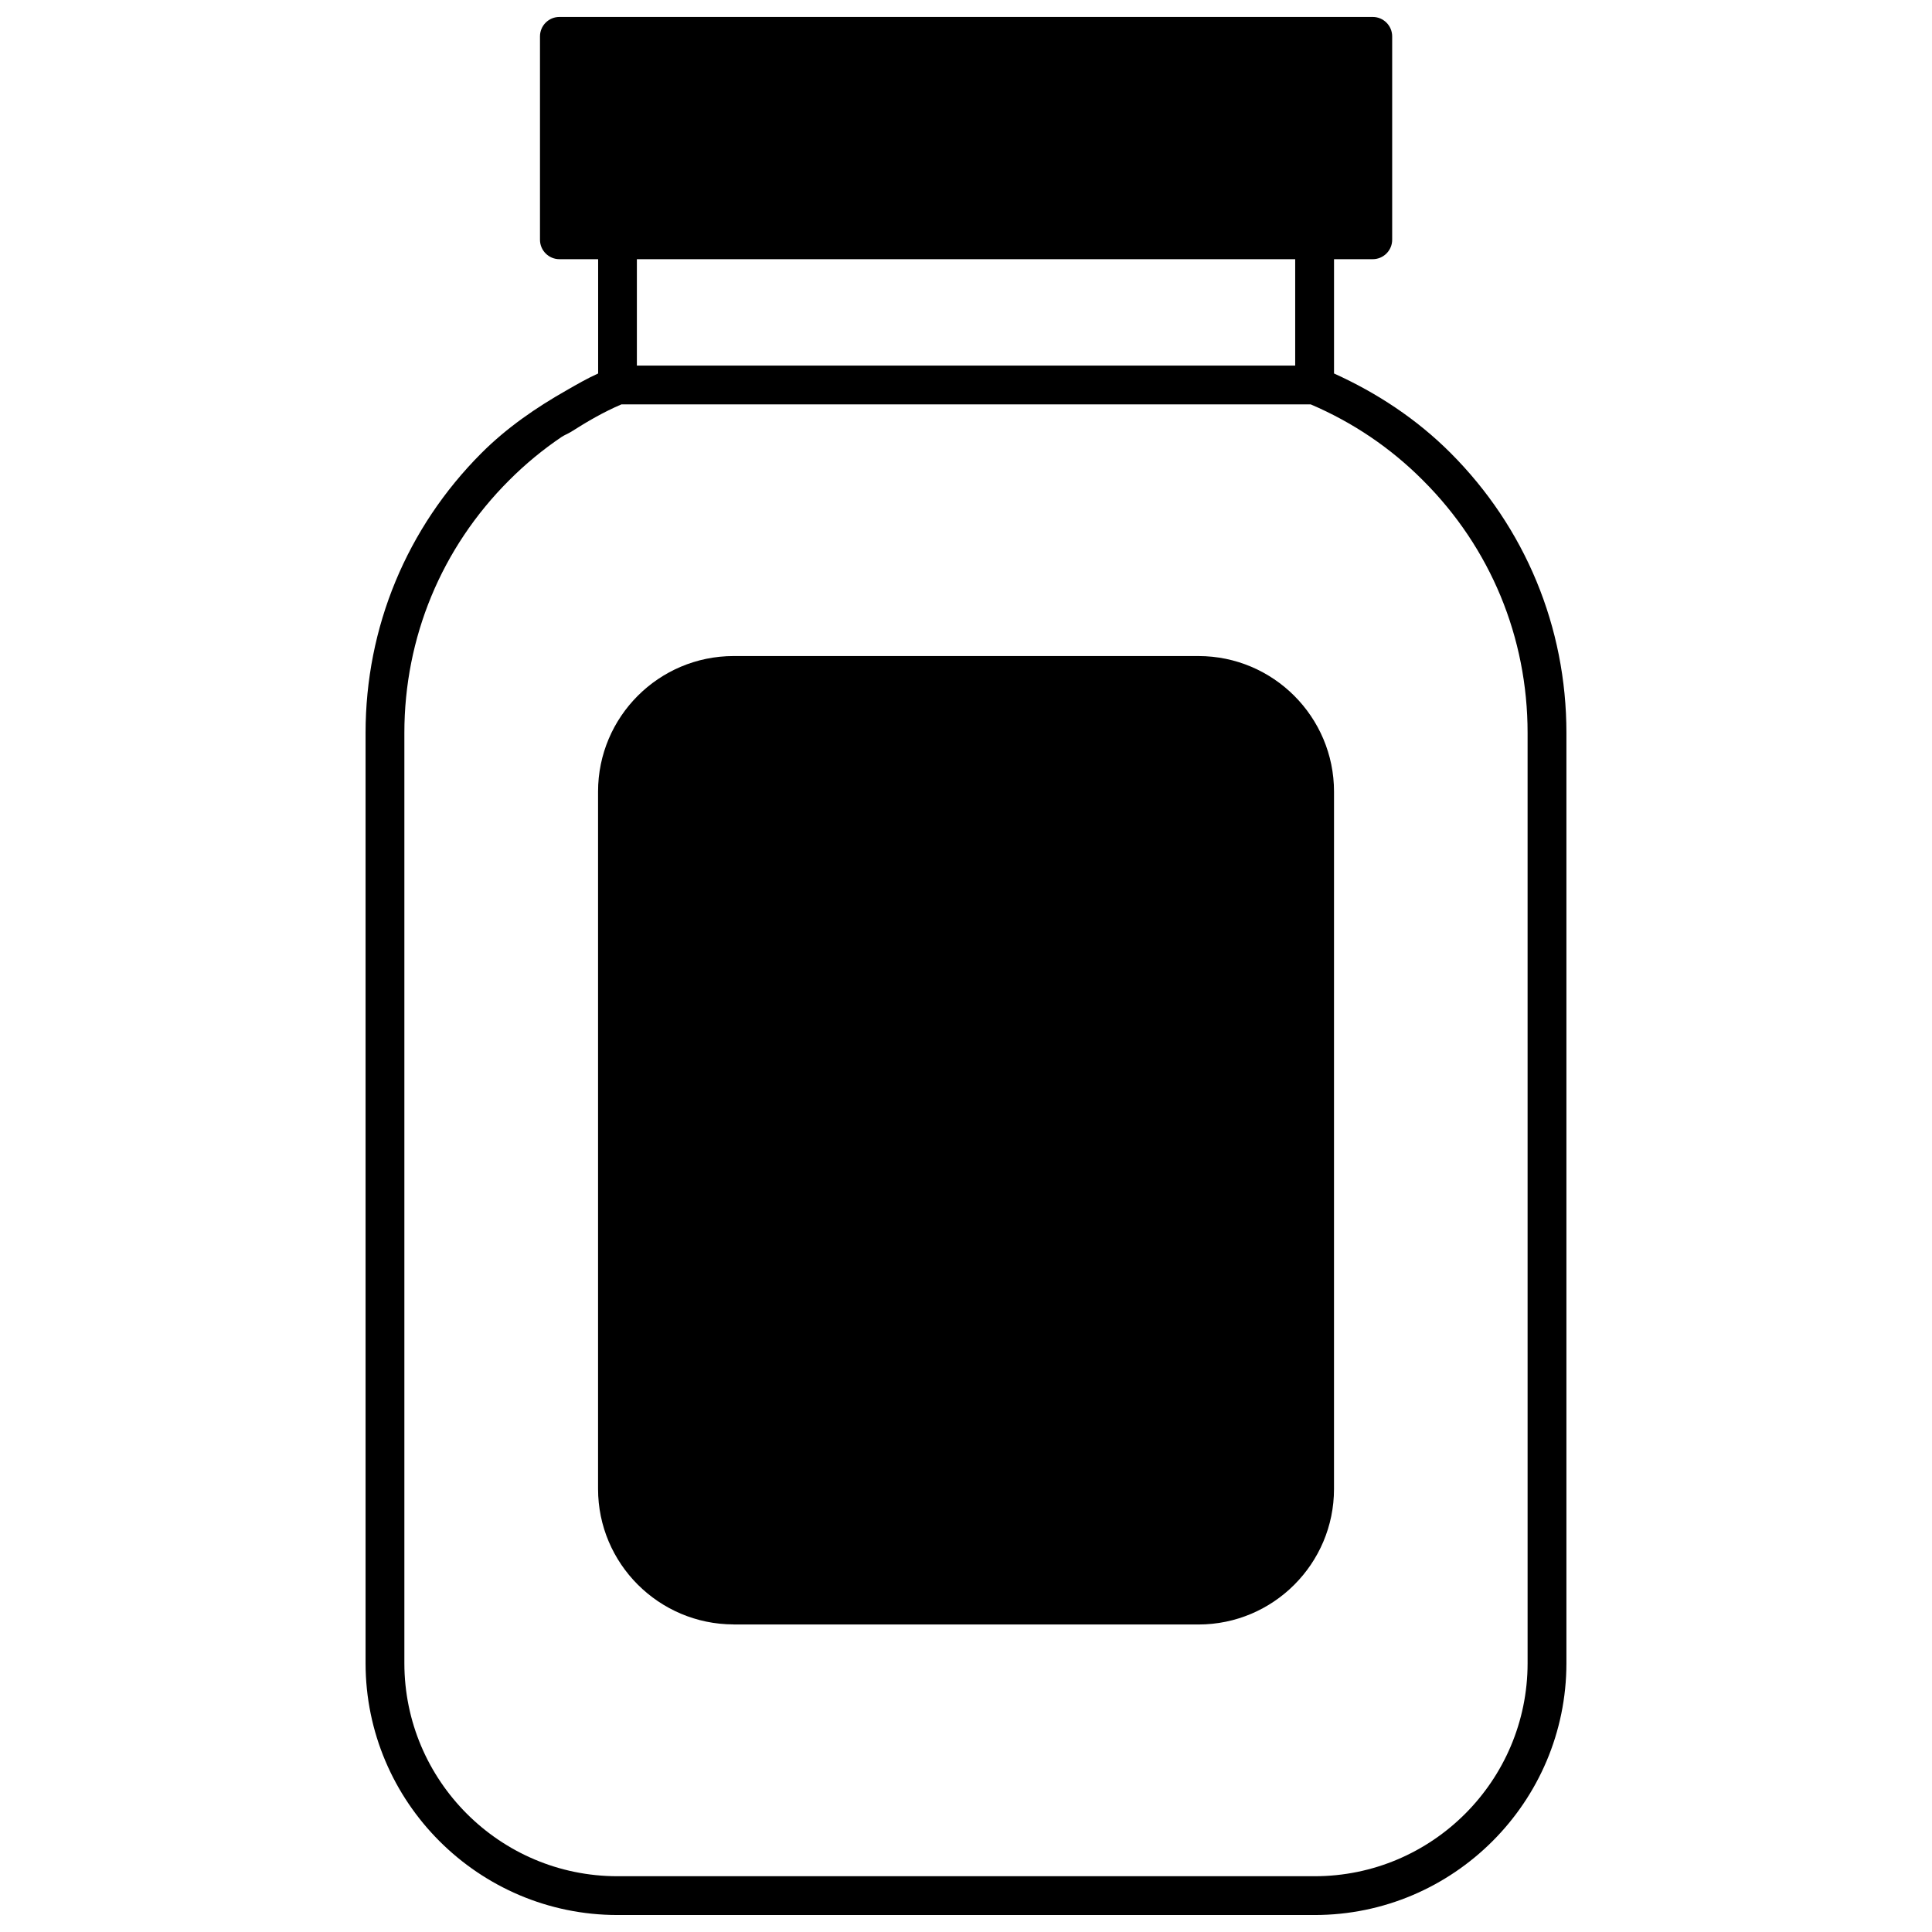
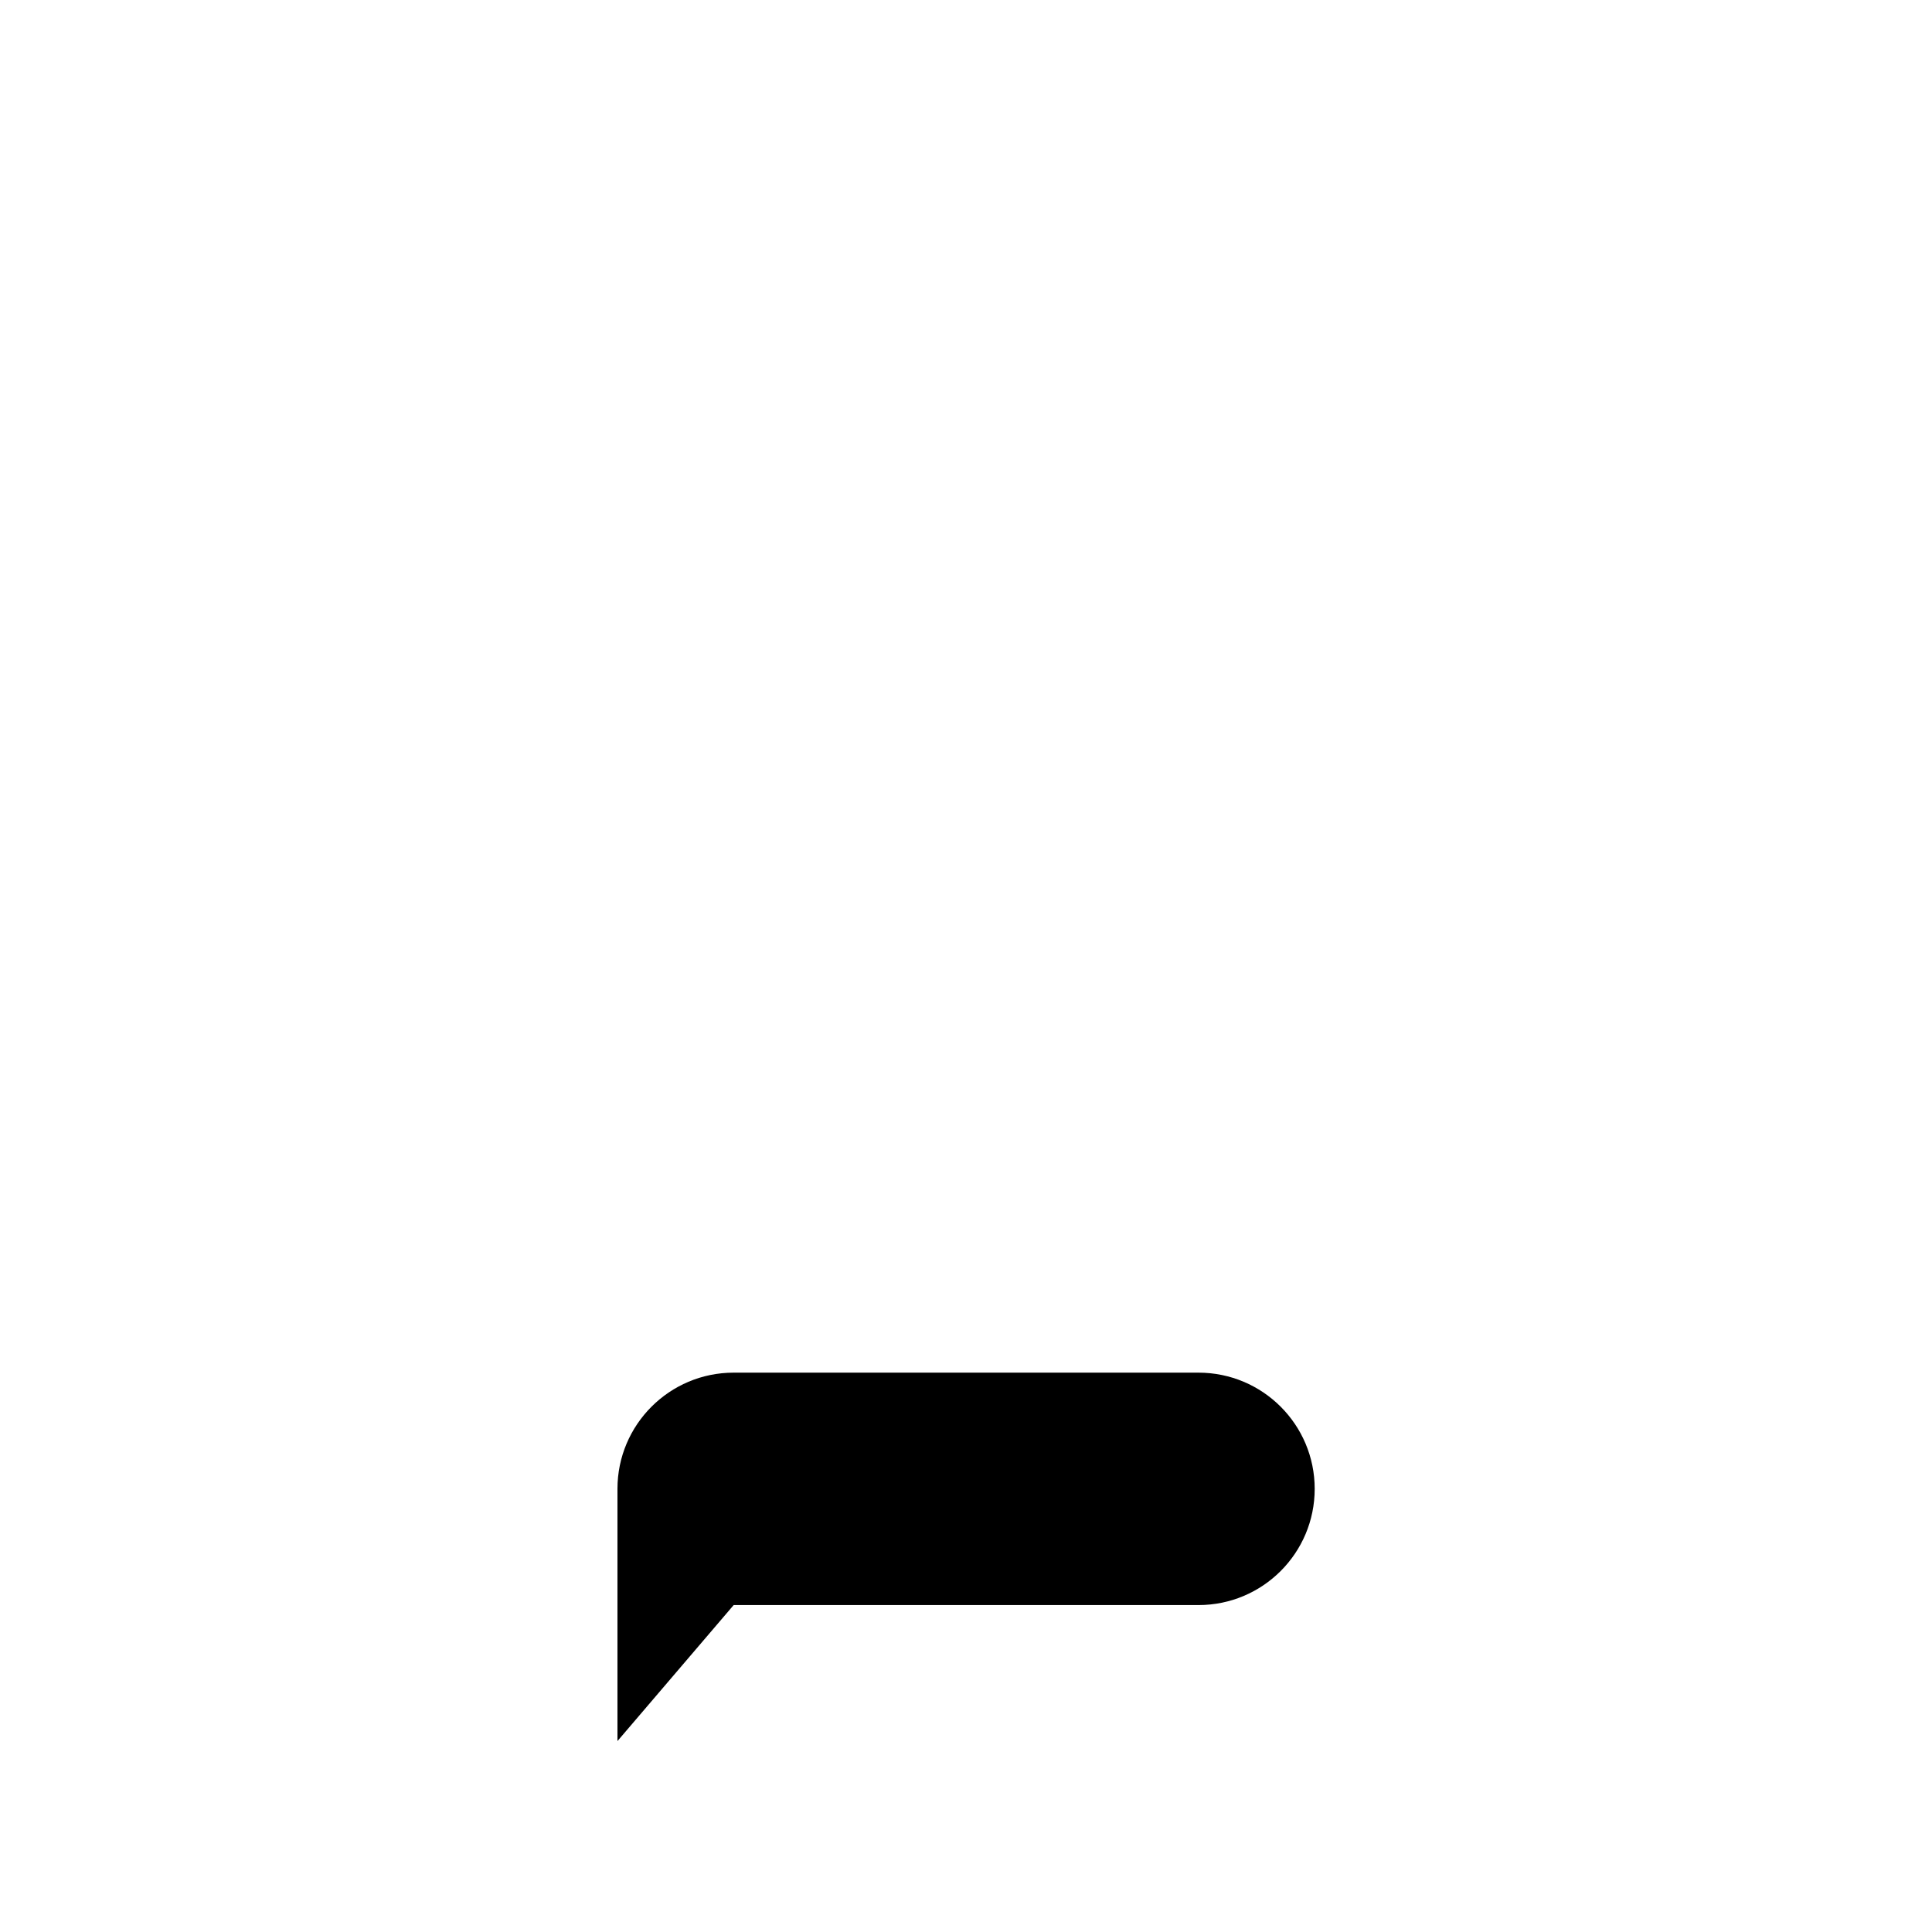
<svg xmlns="http://www.w3.org/2000/svg" width="800px" height="800px" version="1.1" viewBox="144 144 512 512">
  <defs>
    <clipPath id="a">
      <path d="m240 148.09h320v503.81h-320z" />
    </clipPath>
  </defs>
-   <path d="m292.25 153.64h215.57v53.887h-215.57z" />
-   <path d="m492.41 420.63v-66.836c0-17.004-13.793-30.797-30.797-30.797h-123.2c-17.004 0-30.797 13.793-30.797 30.797v184.77c0 17.004 13.793 30.797 30.797 30.797h123.18" />
-   <path d="m338.43 569.36h123.18c17.023 0 30.797-13.793 30.797-30.797v-184.77c0-17.023-13.793-30.797-30.797-30.797h-123.18c-17.004 0-30.797 13.793-30.797 30.797v66.84" />
+   <path d="m338.43 569.36h123.18c17.023 0 30.797-13.793 30.797-30.797c0-17.023-13.793-30.797-30.797-30.797h-123.18c-17.004 0-30.797 13.793-30.797 30.797v66.84" />
  <g clip-path="url(#a)">
-     <path d="m528.41 264.03c-8.965-8.965-19.438-15.871-30.879-21.055v-30.289h10.266c2.832 0 5.144-2.309 5.144-5.144v-53.906c0-2.832-2.309-5.144-5.144-5.144h-215.55c-2.832 0-5.144 2.309-5.144 5.144v53.906c0 2.832 2.309 5.144 5.144 5.144h10.266v30.293c-2.898 1.301-5.606 2.875-8.355 4.449-8.125 4.617-15.828 9.91-22.547 16.625-19.816 19.836-30.73 46.16-30.73 74.164v246.53c0 36.801 29.977 66.754 66.754 66.754h184.75c36.801 0 66.734-29.977 66.734-66.754v-246.53c0-28.047-10.914-54.371-30.711-74.188zm-231.02-105.25h205.26v43.602h-205.26zm189.85 53.91v28.191h-174.46v-28.191zm61.59 372.06c0 31.152-25.297 56.469-56.449 56.469h-184.75c-31.152 0-56.469-25.336-56.469-56.469v-246.53c0-25.254 9.824-49.016 27.73-66.902 4.305-4.324 8.965-8.164 13.938-11.523 0.797-0.523 1.699-0.859 2.519-1.363 4.262-2.711 8.648-5.269 13.332-7.266h182.67c11.125 4.746 21.16 11.504 29.766 20.152 17.887 17.844 27.711 41.605 27.711 66.902z" />
-   </g>
-   <path d="m461.61 317.86h-123.2c-19.816 0-35.918 16.102-35.918 35.918v184.79c0 19.797 16.102 35.875 35.895 35.918 0.02 0 0.02 0.02 0.02 0.02h123.2c19.816 0 35.918-16.102 35.918-35.918v-117.95l0.004-66.836c0-19.82-16.102-35.941-35.918-35.941zm25.633 102.76v117.95c0 14.129-11.504 25.633-25.633 25.633h-123.16c-14.168 0-25.652-11.504-25.652-25.633v-184.77c0-3.527 0.715-6.906 2.016-9.973 3.906-9.195 13.016-15.66 23.637-15.66h123.16c14.129 0 25.633 11.504 25.633 25.633z" />
+     </g>
</svg>